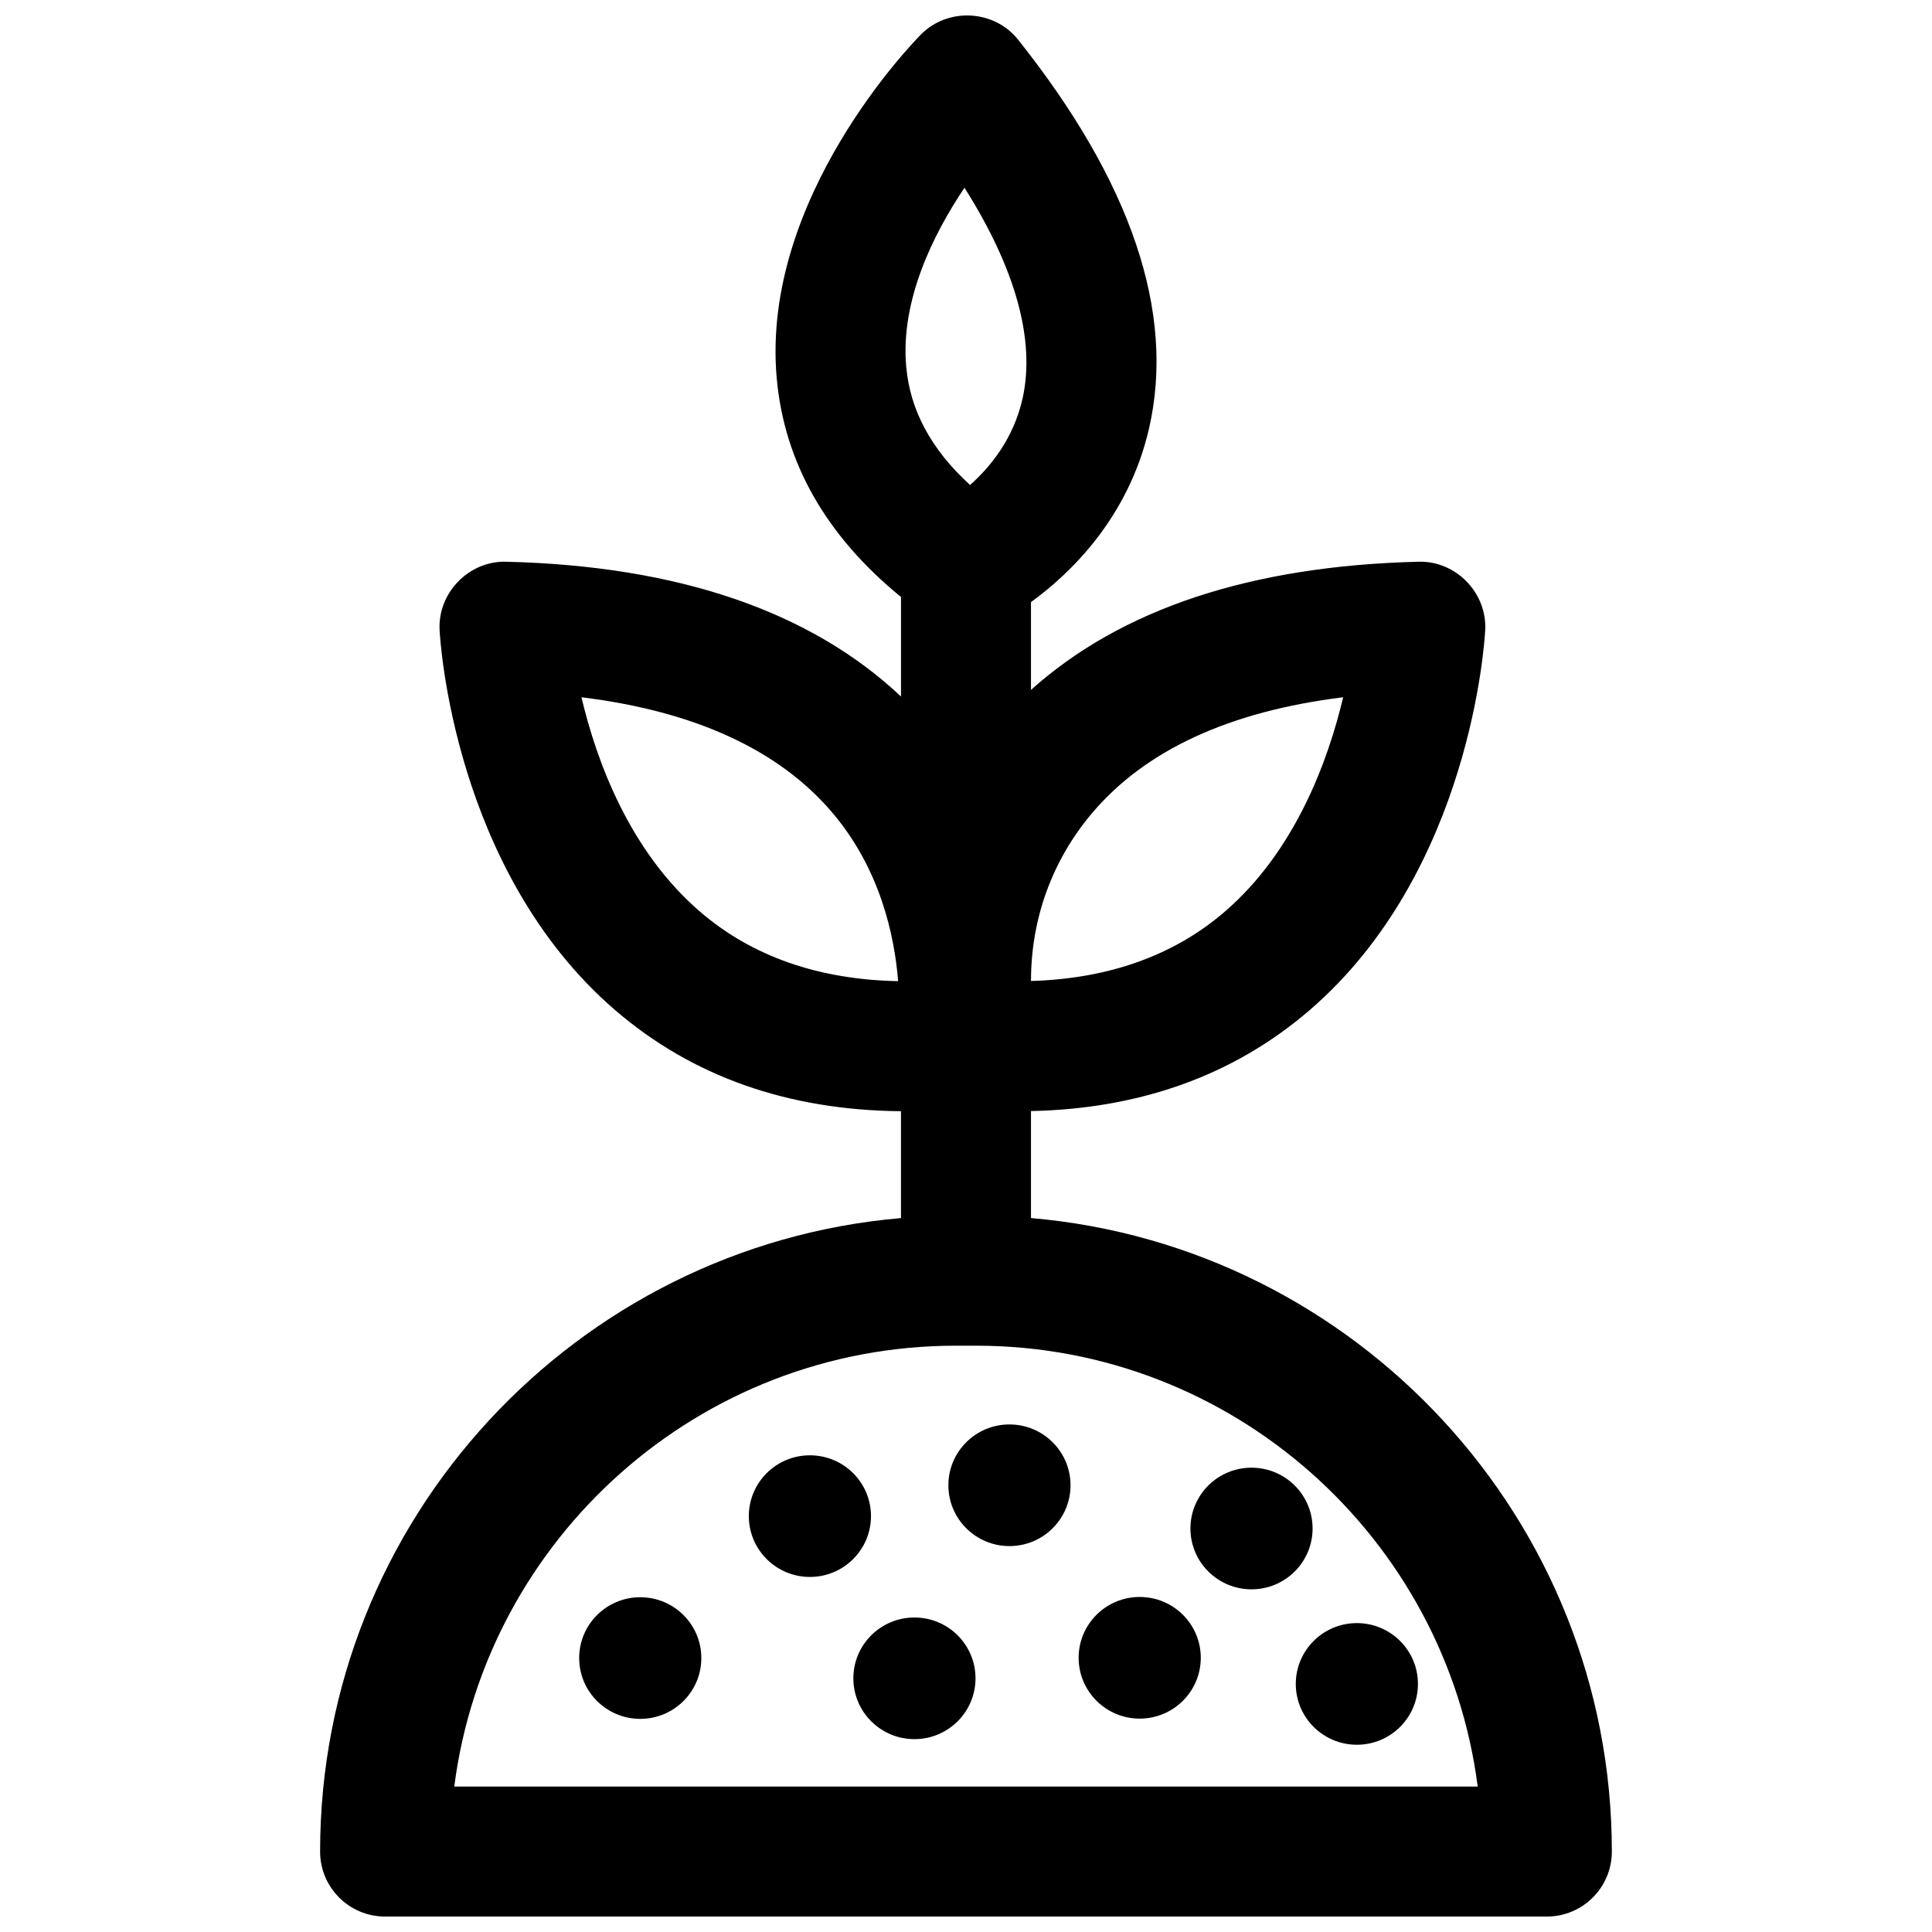
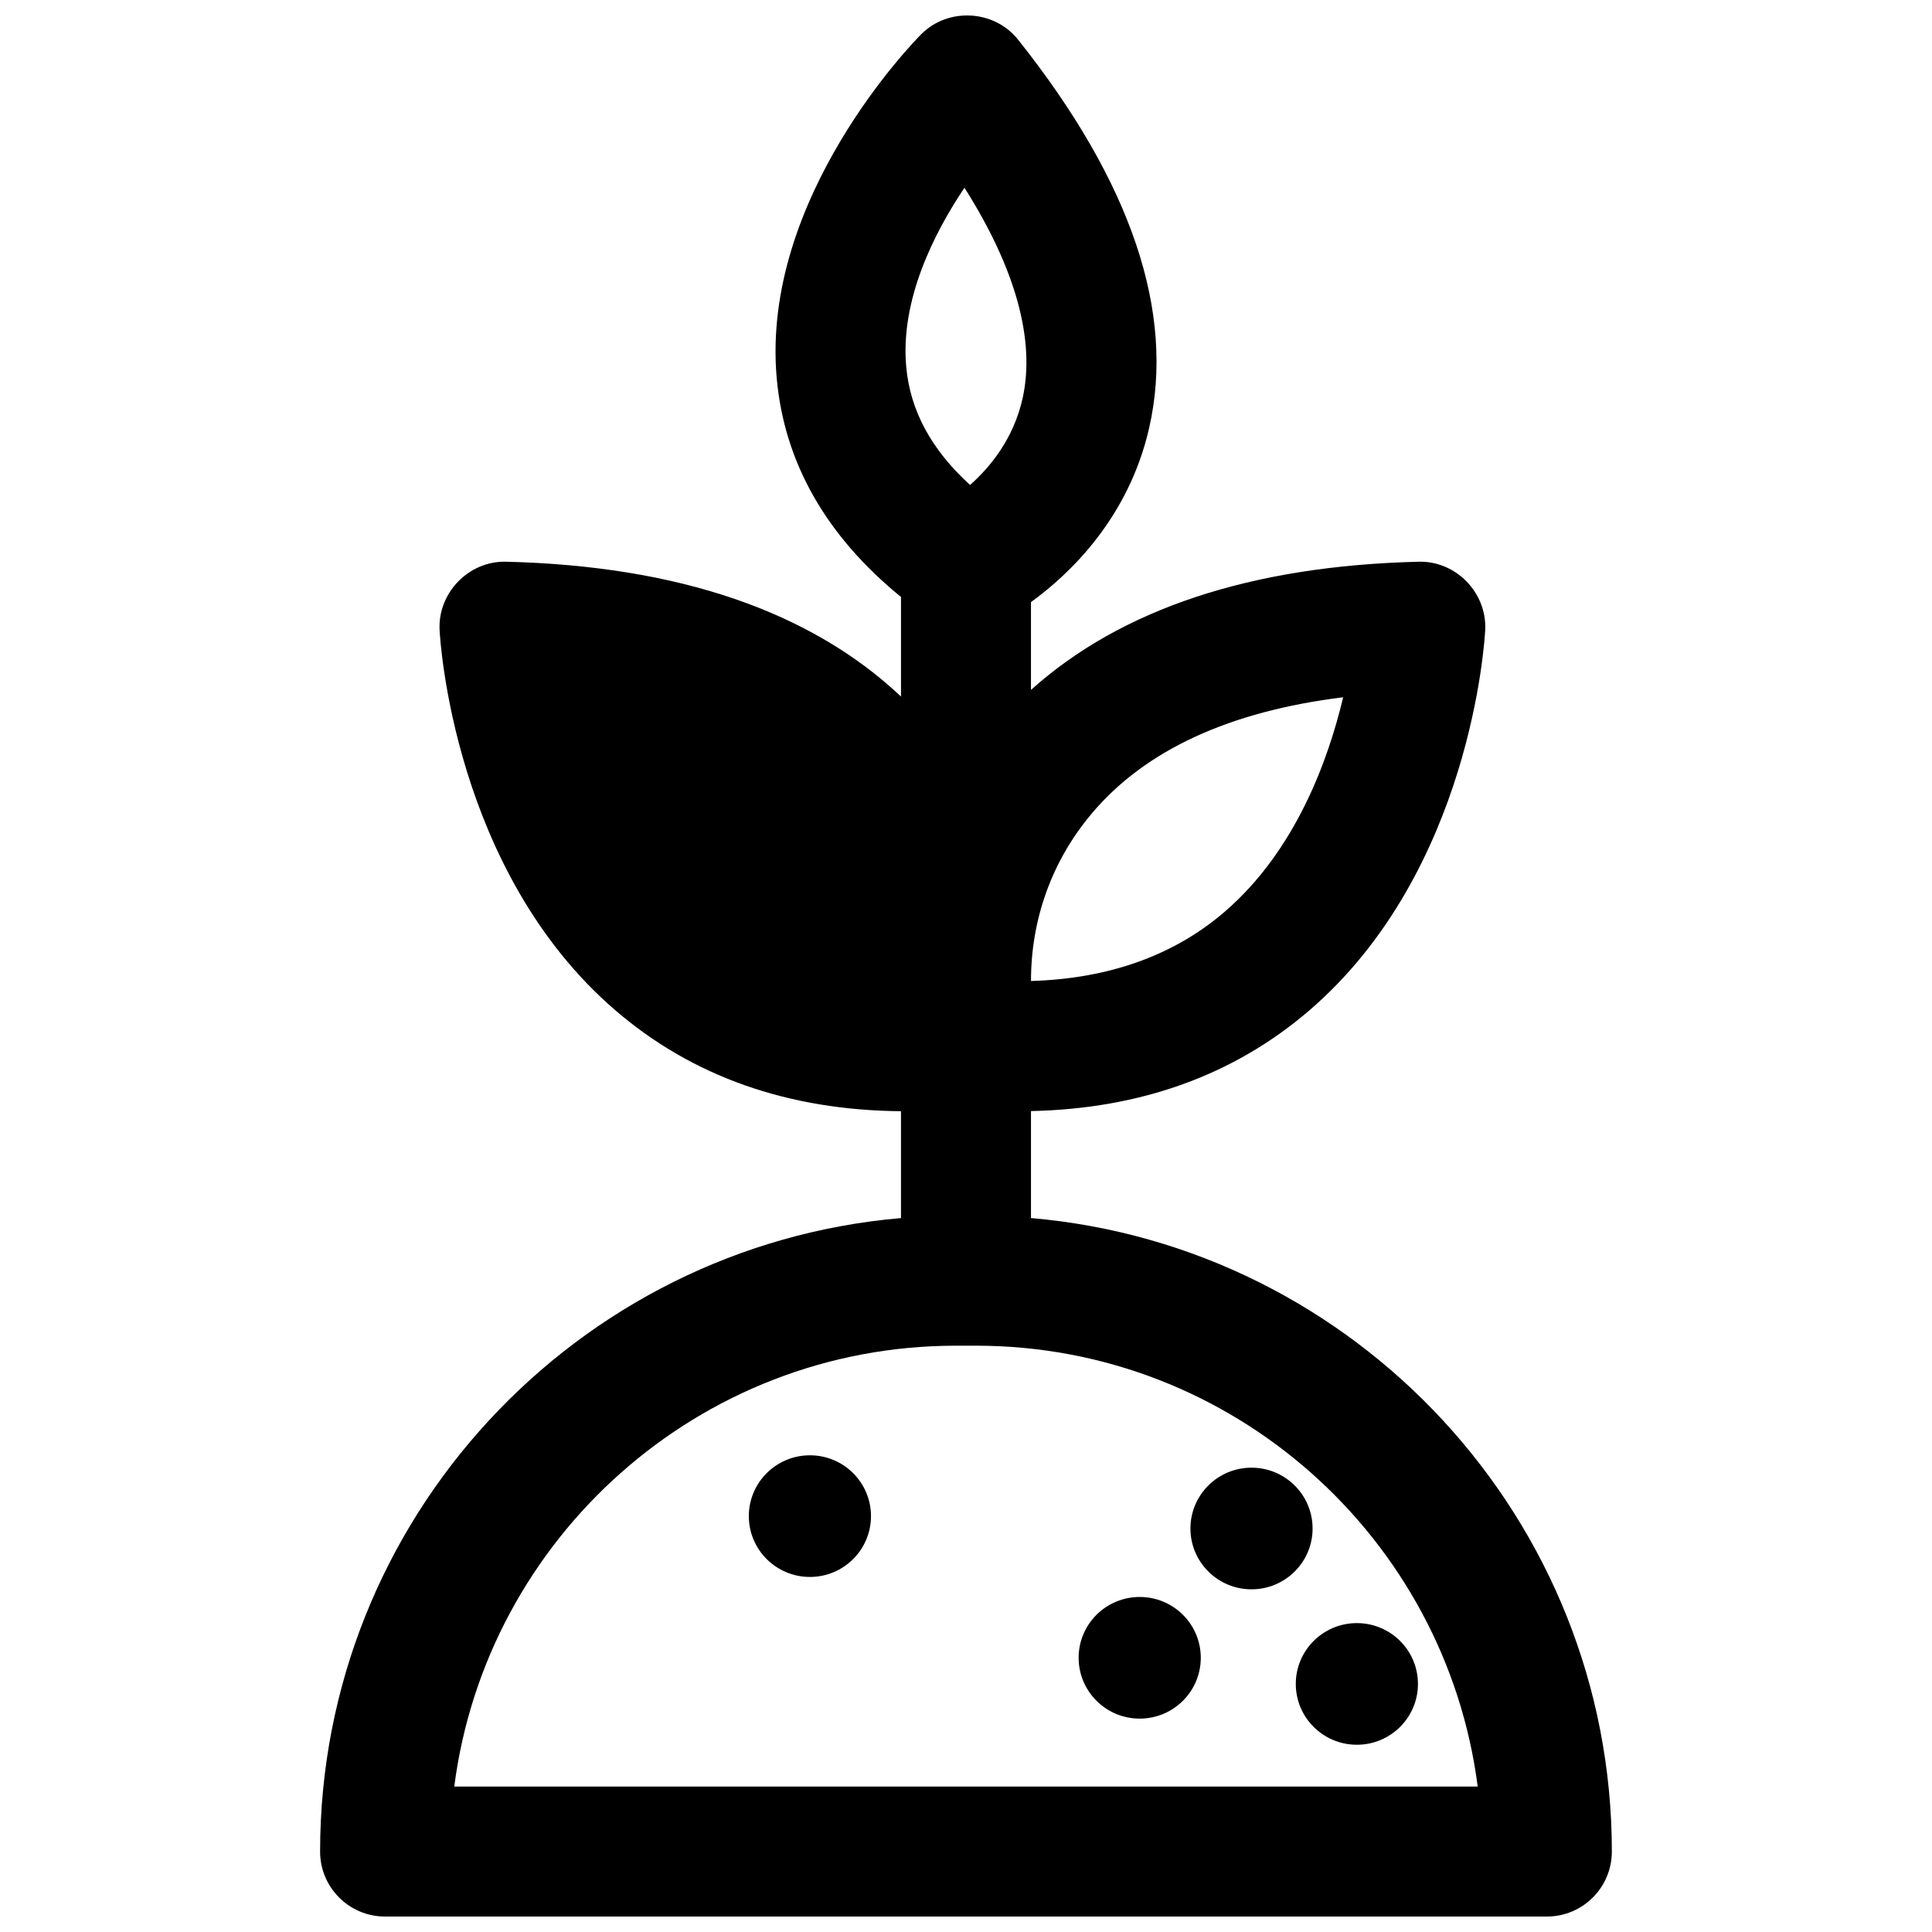
<svg xmlns="http://www.w3.org/2000/svg" width="800px" height="800px" version="1.1" viewBox="144 144 512 512">
  <defs>
    <clipPath id="a">
      <path d="m228 148.09h344v503.81h-344z" />
    </clipPath>
  </defs>
  <g clip-path="url(#a)">
-     <path d="m417.22 466.8v-28.355c29.078-0.605 53.855-9.539 73.809-26.711 42.867-36.895 46.434-98.191 46.566-100.78 0.496-9.852-7.746-18.348-17.617-18.09-44.352 1.07-78.828 12.488-102.76 33.973v-23.27c10.246-7.43 25.84-22.219 31.305-46.09 7-30.602-4.684-65.246-34.727-102.97-6.316-7.934-18.52-8.609-25.676-1.426-1.738 1.746-42.539 43.305-38.285 91.102 1.984 22.34 13.059 41.82 32.938 58.023v26.383c-23.988-22.613-59.117-34.629-104.66-35.727-9.871-0.262-18.113 8.242-17.617 18.09 0.129 2.59 3.695 63.887 46.566 100.78 20.391 17.551 45.801 26.5 75.707 26.75v28.32c-86.117 7.398-153.94 79.859-153.94 167.88-0.004 9.512 7.707 17.223 17.223 17.223h307.88c9.512 0 17.223-7.715 17.223-17.227 0-88.016-67.824-160.48-153.94-167.88zm-87.531-81.047c-18.906-16.184-27.629-40.164-31.594-56.969 29.93 3.676 52.199 13.871 66.352 30.426 12.816 14.996 16.613 32.754 17.566 44.809-21.059-0.414-38.609-6.531-52.324-18.266zm103.71-26.25c14.129-16.723 36.465-27.016 66.555-30.719-3.988 16.785-12.695 40.742-31.391 56.832-13.488 11.613-30.711 17.75-51.34 18.359 0-16.352 5.5-31.836 16.176-44.473 14.129-16.723-9.785 11.582 0 0zm-33.805-165.75c13.48 21.285 18.797 40.281 15.441 55.648-2.371 10.848-8.66 18.434-13.961 23.125-10.293-9.402-15.852-19.711-16.91-31.281-1.613-17.598 7.203-35.227 15.43-47.492zm-135.21 423.7c8.477-65.816 64.859-116.83 132.93-116.83h5.363c68.074 0 124.46 51.016 132.93 116.83z" />
+     <path d="m417.22 466.8v-28.355c29.078-0.605 53.855-9.539 73.809-26.711 42.867-36.895 46.434-98.191 46.566-100.78 0.496-9.852-7.746-18.348-17.617-18.09-44.352 1.07-78.828 12.488-102.76 33.973v-23.27c10.246-7.43 25.84-22.219 31.305-46.09 7-30.602-4.684-65.246-34.727-102.97-6.316-7.934-18.52-8.609-25.676-1.426-1.738 1.746-42.539 43.305-38.285 91.102 1.984 22.34 13.059 41.82 32.938 58.023v26.383c-23.988-22.613-59.117-34.629-104.66-35.727-9.871-0.262-18.113 8.242-17.617 18.09 0.129 2.59 3.695 63.887 46.566 100.78 20.391 17.551 45.801 26.5 75.707 26.75v28.32c-86.117 7.398-153.94 79.859-153.94 167.88-0.004 9.512 7.707 17.223 17.223 17.223h307.88c9.512 0 17.223-7.715 17.223-17.227 0-88.016-67.824-160.48-153.94-167.88zm-87.531-81.047zm103.71-26.25c14.129-16.723 36.465-27.016 66.555-30.719-3.988 16.785-12.695 40.742-31.391 56.832-13.488 11.613-30.711 17.75-51.34 18.359 0-16.352 5.5-31.836 16.176-44.473 14.129-16.723-9.785 11.582 0 0zm-33.805-165.75c13.48 21.285 18.797 40.281 15.441 55.648-2.371 10.848-8.66 18.434-13.961 23.125-10.293-9.402-15.852-19.711-16.91-31.281-1.613-17.598 7.203-35.227 15.43-47.492zm-135.21 423.7c8.477-65.816 64.859-116.83 132.93-116.83h5.363c68.074 0 124.46 51.016 132.93 116.83z" />
  </g>
-   <path d="m329.86 583.4c0 8.902-7.25 16.117-16.188 16.117s-16.184-7.215-16.184-16.117c0-8.902 7.246-16.117 16.184-16.117s16.188 7.215 16.188 16.117" />
  <path d="m374.82 545.79c0 8.902-7.246 16.117-16.184 16.117-8.941 0-16.188-7.215-16.188-16.117 0-8.902 7.246-16.121 16.188-16.121 8.938 0 16.184 7.219 16.184 16.121" />
-   <path d="m402.52 588.77c0 8.902-7.246 16.121-16.184 16.121-8.941 0-16.188-7.219-16.188-16.121 0-8.902 7.246-16.117 16.188-16.117 8.938 0 16.184 7.215 16.184 16.117" />
-   <path d="m427.7 537.61c0 8.902-7.246 16.121-16.188 16.121-8.938 0-16.184-7.219-16.184-16.121 0-8.902 7.246-16.117 16.184-16.117 8.941 0 16.188 7.215 16.188 16.117" />
  <path d="m491.85 549.07c0 8.902-7.246 16.117-16.184 16.117s-16.188-7.215-16.188-16.117c0-8.902 7.25-16.121 16.188-16.121s16.184 7.219 16.184 16.121" />
  <path d="m519.77 590.26c0 8.902-7.246 16.117-16.184 16.117-8.941 0-16.188-7.215-16.188-16.117 0-8.902 7.246-16.121 16.188-16.121 8.938 0 16.184 7.219 16.184 16.121" />
  <path d="m462.22 583.33c0 8.902-7.246 16.121-16.188 16.121-8.938 0-16.184-7.219-16.184-16.121 0-8.902 7.246-16.117 16.184-16.117 8.941 0 16.188 7.215 16.188 16.117" />
</svg>